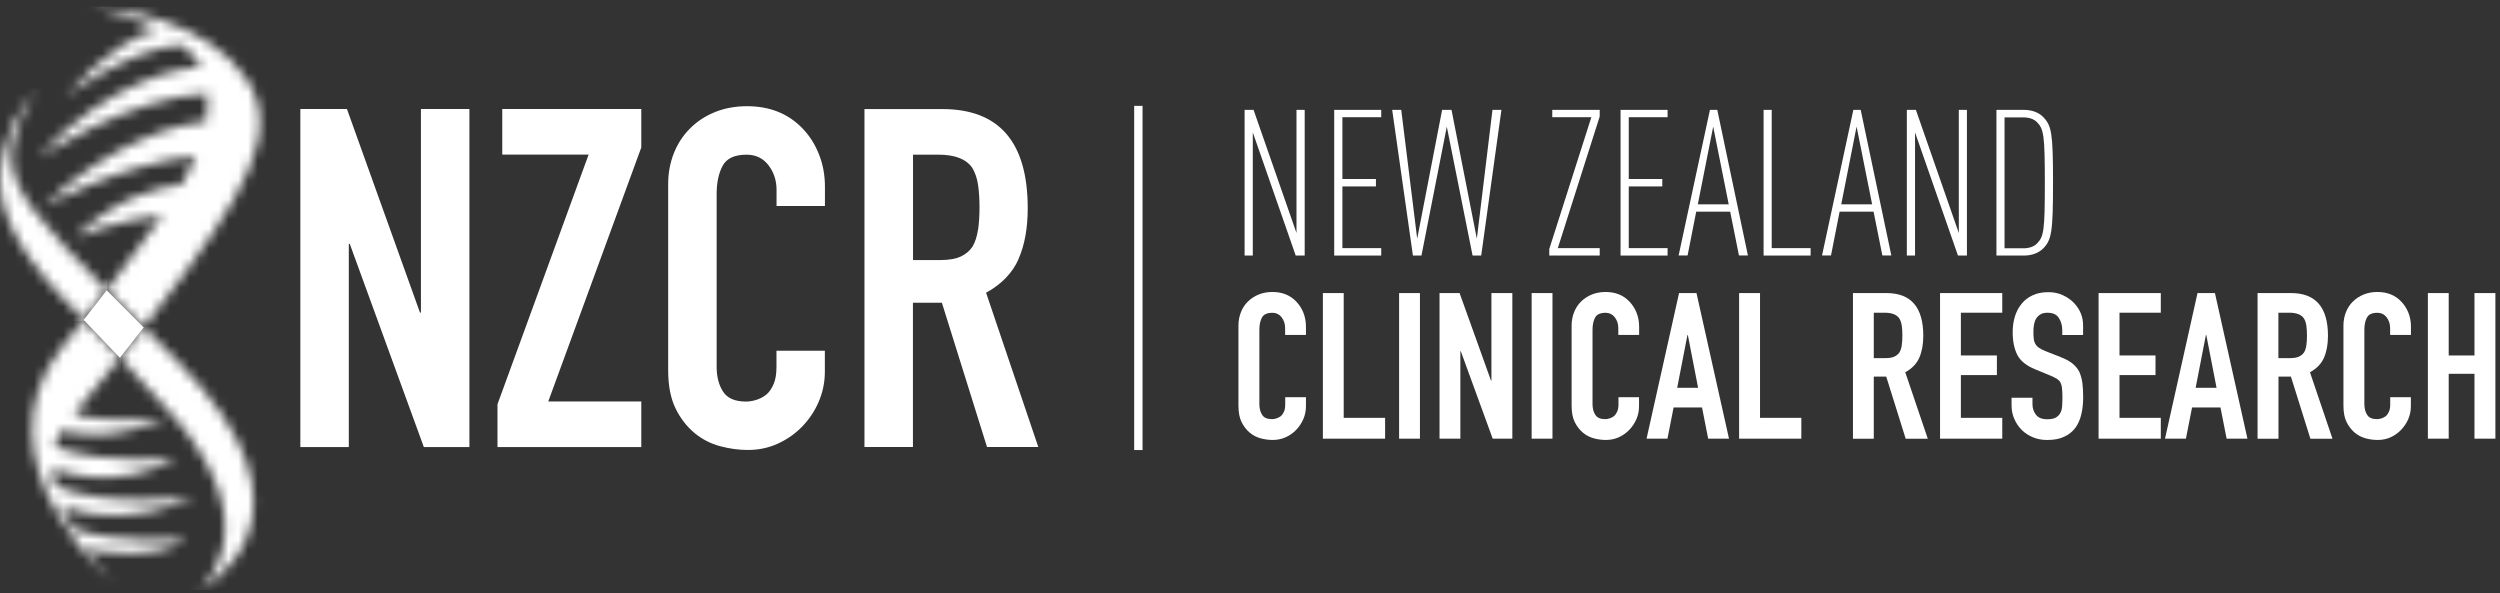
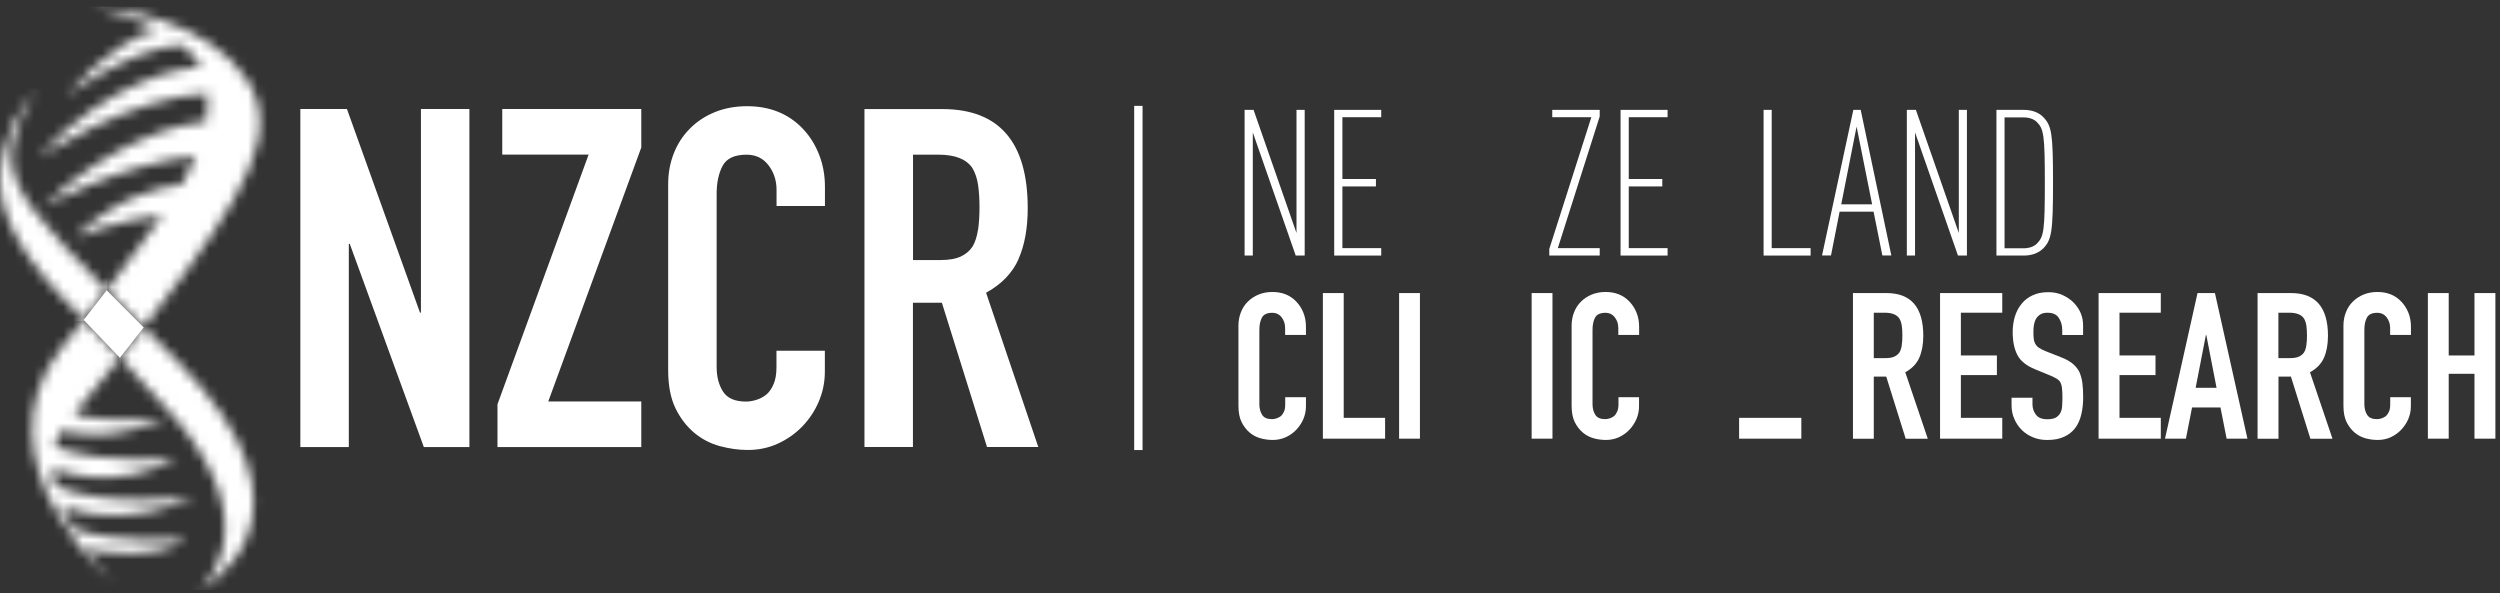
<svg xmlns="http://www.w3.org/2000/svg" width="257" height="61" viewBox="0 0 257 61" fill="none">
  <rect x="0" y="0" width="257" height="61" fill="#333333" stroke="none" />
  <g clip-path="url(#clip0_1641_24098)">
    <path d="M35.858 45.956V25.067H35.955L43.57 45.956H48.255V11.205H43.272V32.138H43.175L35.665 11.205H30.875V45.956H35.858Z" fill="white" />
    <path d="M51.141 45.956H65.924V41.271H56.361L65.924 15.162V11.205H51.632V15.89H60.51L51.141 41.56V45.956Z" fill="white" />
    <path d="M84.804 21.165V19.209C84.804 18.007 84.602 16.892 84.19 15.866C83.786 14.84 83.225 13.954 82.505 13.208C81.04 11.681 79.136 10.918 76.794 10.918C75.592 10.918 74.495 11.12 73.495 11.523C72.504 11.927 71.644 12.488 70.933 13.208C70.214 13.927 69.661 14.769 69.275 15.743C68.889 16.717 68.688 17.779 68.688 18.91V38.045C68.688 39.642 68.942 40.949 69.442 41.975C69.942 43.002 70.591 43.835 71.372 44.493C72.153 45.142 73.03 45.599 74.004 45.862C74.978 46.125 75.943 46.257 76.882 46.257C77.987 46.257 79.022 46.037 79.979 45.599C80.935 45.16 81.777 44.563 82.496 43.818C83.207 43.072 83.777 42.221 84.181 41.256C84.585 40.3 84.795 39.282 84.795 38.203V36.053H79.821V37.764C79.821 38.448 79.724 39.019 79.531 39.475C79.338 39.931 79.093 40.291 78.803 40.545C78.478 40.808 78.127 40.992 77.75 41.107C77.373 41.221 77.022 41.282 76.697 41.282C75.557 41.282 74.767 40.94 74.329 40.256C73.89 39.571 73.671 38.729 73.671 37.72V19.954C73.671 18.788 73.873 17.814 74.285 17.05C74.688 16.287 75.513 15.901 76.75 15.901C77.689 15.901 78.443 16.261 78.996 16.98C79.549 17.7 79.829 18.542 79.829 19.516V21.174H84.804V21.165Z" fill="white" />
    <path d="M104.703 26.627C105.335 25.197 105.65 23.451 105.65 21.407C105.65 14.608 102.72 11.213 96.868 11.213H88.867V45.955H93.85V31.119H96.825L101.466 45.955H106.738L101.369 30.093C102.966 29.215 104.08 28.058 104.712 26.627M100.536 23.627C100.439 24.294 100.255 24.855 100 25.311C99.711 25.768 99.299 26.119 98.781 26.364C98.263 26.61 97.561 26.733 96.684 26.733H93.859V15.898H96.447C98.167 15.898 99.342 16.354 99.957 17.266C100.246 17.758 100.448 18.337 100.544 19.003C100.641 19.67 100.693 20.442 100.693 21.32C100.693 22.197 100.641 22.969 100.544 23.636" fill="white" />
    <mask id="mask0_1641_24098" style="mask-type:luminance" maskUnits="userSpaceOnUse" x="12" y="33" width="15" height="28">
      <path d="M14.636 33.831C13.846 34.848 13.074 35.84 12.328 36.77C14.662 39.226 16.811 41.542 18.189 43.2C27.734 54.728 20.505 60.65 20.505 60.65C20.505 60.65 34.603 53.562 17.969 36.849C16.838 35.717 15.776 34.647 14.776 33.647C14.732 33.708 14.679 33.761 14.636 33.822" fill="white" />
    </mask>
    <g mask="url(#mask0_1641_24098)">
      <path d="M12.341 33.246L11.844 60.641L34.598 61.054L35.095 33.66L12.341 33.246Z" fill="white" />
    </g>
    <mask id="mask1_1641_24098" style="mask-type:luminance" maskUnits="userSpaceOnUse" x="0" y="9" width="11" height="24">
      <path d="M0.06 17.374C-0.37 21.111 1.49 25.375 6.263 30.42C7.008 31.209 7.789 32.025 8.596 32.867C9.421 31.815 10.219 30.797 10.965 29.832C4.113 22.884 1.508 19.831 1.253 16.655C0.981 13.216 3.718 9.232 3.718 9.232C3.718 9.232 0.648 12.268 0.06 17.374Z" fill="white" />
    </mask>
    <g mask="url(#mask1_1641_24098)">
      <path d="M-0.38 9.026L-0.812 32.858L10.959 33.072L11.392 9.239L-0.38 9.026Z" fill="white" />
    </g>
    <mask id="mask2_1641_24098" style="mask-type:luminance" maskUnits="userSpaceOnUse" x="3" y="32" width="18" height="29">
      <path d="M6.402 35.647C-2.942 47.395 11.78 60.063 11.78 60.063C11.78 60.063 10.332 58.581 8.815 56.396C10.025 56.791 15.86 57.589 19.088 55.492C19.088 55.492 11.534 55.905 7.49 54.308C7.078 53.589 6.691 52.825 6.367 52.044C8.174 52.755 13.192 54.115 20.035 51.071C20.035 51.071 10.947 52.29 5.665 49.939C5.516 49.342 5.428 48.746 5.393 48.158C6.156 48.456 11.991 50.658 18.211 47.009C18.211 47.009 11.596 47.991 5.586 45.929C5.735 45.342 5.99 44.772 6.332 44.219C7.929 44.728 11.631 45.359 17.026 42.964C17.026 42.964 11.789 43.631 7.613 42.587C8.788 41.183 10.464 39.139 12.333 36.77C12.271 36.709 12.219 36.648 12.157 36.586C10.99 35.358 9.78 34.094 8.604 32.866C7.893 33.761 7.174 34.682 6.411 35.639" fill="white" />
    </mask>
    <g mask="url(#mask2_1641_24098)">
      <path d="M3.755 22.43L-15.312 52.131L13.318 70.511L32.385 40.81L3.755 22.43Z" fill="white" />
    </g>
    <mask id="mask3_1641_24098" style="mask-type:luminance" maskUnits="userSpaceOnUse" x="3" y="0" width="24" height="34">
      <path d="M16.13 3.073C14.507 3.415 11.2 4.863 6.699 9.942C6.699 9.942 13.305 4.959 18.648 4.626C19.411 5.24 20.254 6.082 20.692 6.837C18.841 6.968 11.375 8.03 3.883 16.215C3.883 16.215 13.428 9.881 21.359 9.626C21.403 10.583 21.359 11.513 21.21 12.443C18.622 12.75 11.752 14.215 4.383 21.26C4.383 21.26 12.375 16.82 20.157 16.031C19.736 17.04 19.376 17.777 18.683 18.952C16.095 19.286 12.112 20.233 7.655 24.401C7.655 24.401 11.972 22.637 16.683 22.119C15.235 24.216 13.305 26.813 10.963 29.84C12.103 30.998 13.367 32.261 14.762 33.656C16.235 31.752 17.753 29.752 19.192 27.787C27.22 16.812 29.062 11.355 23.596 6.064C18.446 1.073 9.392 0.66 9.392 0.66C9.392 0.66 12.858 1.362 16.13 3.073Z" fill="white" />
    </mask>
    <g mask="url(#mask3_1641_24098)">
      <path d="M11.23 -10.791L-11.117 24.019L21.714 45.096L44.061 10.286L11.23 -10.791Z" fill="white" />
    </g>
    <mask id="mask4_1641_24098" style="mask-type:luminance" maskUnits="userSpaceOnUse" x="12" y="36" width="1" height="1">
      <path d="M12.324 36.772C12.271 36.711 12.21 36.649 12.148 36.588C12.21 36.649 12.262 36.711 12.324 36.772Z" fill="white" />
    </mask>
    <g mask="url(#mask4_1641_24098)">
-       <path d="M12.147 33.83L12.094 36.777L14.594 36.823L14.647 33.875L12.147 33.83Z" fill="white" />
-     </g>
+       </g>
    <path d="M8.594 32.874C9.769 34.103 10.98 35.366 12.147 36.594C12.208 36.656 12.261 36.717 12.322 36.779C13.059 35.857 13.823 34.875 14.603 33.875C14.603 33.857 14.621 33.848 14.63 33.84C14.674 33.778 14.717 33.725 14.77 33.664C13.375 32.269 12.121 31.006 10.971 29.848C10.226 30.813 9.427 31.83 8.603 32.883" fill="white" />
    <path d="M133.2 26.271L128.788 13.611V26.271H127.945V11.295H128.867L133.279 23.955V11.295H134.122V26.271H133.2Z" fill="white" />
    <path d="M137.156 26.271V11.295H141.99V12.049H137.998V18.401H141.446V19.165H137.998V25.508H141.99V26.271H137.156Z" fill="white" />
-     <path d="M152.268 26.271H151.382L148.732 13.023L146.126 26.271H145.249L143.117 11.295H144.047L145.688 24.543L148.25 11.295H149.215L151.82 24.543L153.426 11.295H154.347L152.268 26.271Z" fill="white" />
    <path d="M159.266 26.271V25.595L163.591 12.049H159.573V11.295H164.451V11.97L160.143 25.508H164.451V26.271H159.266Z" fill="white" />
    <path d="M166.594 26.271V11.295H171.428V12.049H167.436V18.401H170.884V19.165H167.436V25.508H171.428V26.271H166.594Z" fill="white" />
-     <path d="M178.765 26.262L177.862 21.761H174.37L173.484 26.262H172.562L175.782 11.295H176.537L179.686 26.262H178.765ZM176.116 13.014L174.536 21.007H177.712L176.116 13.014Z" fill="white" />
    <path d="M181.297 26.271V11.295H182.13V25.508H186.131V26.271H181.297Z" fill="white" />
    <path d="M193.507 26.262L192.604 21.761H189.112L188.226 26.262H187.305L190.524 11.295H191.279L194.429 26.262H193.507ZM190.858 13.014L189.279 21.007H192.455L190.858 13.014Z" fill="white" />
    <path d="M201.279 26.271L196.866 13.611V26.271H196.023V11.295H196.953L201.366 23.955V11.295H202.2V26.271H201.279Z" fill="white" />
    <path d="M210.025 25.551C209.56 26.016 208.866 26.271 208.051 26.271H205.234V11.295H208.051C208.866 11.295 209.56 11.549 210.025 12.014C210.911 12.918 211.051 13.672 211.051 18.787C211.051 23.902 210.902 24.657 210.025 25.56M209.393 12.55C209.077 12.234 208.595 12.067 207.98 12.067H206.068V25.525H207.98C208.595 25.525 209.077 25.358 209.393 25.043C210.112 24.323 210.209 23.674 210.209 18.796C210.209 13.918 210.103 13.269 209.393 12.55Z" fill="white" />
    <path d="M134.252 40.833V41.754C134.252 42.219 134.164 42.658 133.989 43.07C133.813 43.483 133.568 43.851 133.261 44.176C132.954 44.5 132.594 44.755 132.173 44.948C131.761 45.132 131.313 45.228 130.839 45.228C130.436 45.228 130.023 45.176 129.602 45.062C129.181 44.948 128.804 44.755 128.471 44.474C128.137 44.193 127.856 43.833 127.637 43.395C127.418 42.956 127.312 42.386 127.312 41.702V33.464C127.312 32.972 127.4 32.516 127.567 32.095C127.734 31.674 127.97 31.305 128.278 31.007C128.585 30.7 128.953 30.454 129.383 30.279C129.813 30.103 130.287 30.016 130.804 30.016C131.813 30.016 132.629 30.34 133.261 31.007C133.568 31.332 133.813 31.709 133.989 32.148C134.164 32.586 134.252 33.069 134.252 33.586V34.429H132.111V33.718C132.111 33.297 131.989 32.928 131.752 32.621C131.515 32.314 131.19 32.156 130.787 32.156C130.252 32.156 129.901 32.323 129.725 32.648C129.55 32.981 129.462 33.393 129.462 33.902V41.552C129.462 41.982 129.558 42.351 129.751 42.649C129.936 42.947 130.278 43.088 130.769 43.088C130.91 43.088 131.059 43.061 131.225 43.009C131.383 42.965 131.532 42.877 131.682 42.772C131.804 42.658 131.91 42.509 131.997 42.307C132.085 42.114 132.12 41.868 132.12 41.57V40.833H134.261H134.252Z" fill="white" />
    <path d="M135.992 45.095V30.128H138.133V42.954H142.388V45.095H135.992Z" fill="white" />
    <path d="M145.969 30.128H143.828V45.095H145.969V30.128Z" fill="white" />
-     <path d="M147.984 45.095V30.128H150.046L153.283 39.147H153.318V30.128H155.468V45.095H153.45L150.169 36.102H150.125V45.095H147.984Z" fill="white" />
    <path d="M159.594 30.128H157.453V45.095H159.594V30.128Z" fill="white" />
    <path d="M168.493 40.833V41.754C168.493 42.219 168.406 42.658 168.23 43.07C168.055 43.483 167.809 43.851 167.502 44.176C167.195 44.5 166.835 44.755 166.423 44.948C166.011 45.132 165.563 45.228 165.089 45.228C164.686 45.228 164.273 45.176 163.852 45.062C163.431 44.948 163.054 44.755 162.721 44.474C162.387 44.193 162.106 43.833 161.887 43.395C161.668 42.956 161.562 42.386 161.562 41.702V33.464C161.562 32.972 161.65 32.516 161.817 32.095C161.984 31.674 162.22 31.305 162.528 31.007C162.835 30.7 163.203 30.454 163.633 30.279C164.063 30.103 164.537 30.016 165.054 30.016C166.063 30.016 166.879 30.34 167.511 31.007C167.818 31.332 168.063 31.709 168.239 32.148C168.414 32.586 168.502 33.069 168.502 33.586V34.429H166.361V33.718C166.361 33.297 166.239 32.928 166.002 32.621C165.765 32.314 165.44 32.156 165.037 32.156C164.502 32.156 164.151 32.323 163.975 32.648C163.8 32.981 163.712 33.393 163.712 33.902V41.552C163.712 41.982 163.808 42.351 164.001 42.649C164.194 42.947 164.528 43.088 165.019 43.088C165.16 43.088 165.309 43.061 165.475 43.009C165.633 42.965 165.782 42.877 165.932 42.772C166.054 42.658 166.16 42.509 166.247 42.307C166.335 42.114 166.379 41.868 166.379 41.57V40.833H168.52H168.493Z" fill="white" />
-     <path d="M169.266 45.095L172.608 30.128H174.398L177.741 45.095H175.6L174.968 41.884H172.047L171.415 45.095H169.266ZM174.565 39.866L173.512 34.444H173.468L172.415 39.866H174.556H174.565Z" fill="white" />
-     <path d="M178.781 45.095V30.128H180.931V42.954H185.177V45.095H178.781Z" fill="white" />
+     <path d="M178.781 45.095V30.128V42.954H185.177V45.095H178.781Z" fill="white" />
    <path d="M190.484 45.095V30.128H193.932C196.459 30.128 197.714 31.593 197.714 34.523C197.714 35.409 197.573 36.155 197.301 36.778C197.029 37.392 196.547 37.892 195.862 38.27L198.178 45.104H195.906L193.906 38.717H192.625V45.104H190.484V45.095ZM192.625 32.146V36.813H193.845C194.222 36.813 194.529 36.761 194.748 36.655C194.967 36.55 195.152 36.401 195.275 36.208C195.389 36.006 195.468 35.769 195.503 35.48C195.547 35.19 195.564 34.857 195.564 34.479C195.564 34.102 195.547 33.769 195.503 33.479C195.459 33.19 195.38 32.944 195.248 32.734C194.985 32.339 194.476 32.146 193.73 32.146H192.616H192.625Z" fill="white" />
    <path d="M199.438 45.095V30.128H205.833V32.146H201.578V36.541H205.28V38.559H201.578V42.954H205.833V45.095H199.438Z" fill="white" />
    <path d="M214.141 34.439H212V33.957C212 33.465 211.886 33.044 211.649 32.685C211.421 32.325 211.035 32.15 210.483 32.15C210.184 32.15 209.947 32.202 209.763 32.316C209.579 32.43 209.43 32.571 209.325 32.737C209.21 32.922 209.14 33.123 209.096 33.36C209.053 33.588 209.035 33.834 209.035 34.088C209.035 34.387 209.044 34.632 209.07 34.825C209.088 35.027 209.149 35.194 209.228 35.352C209.316 35.501 209.439 35.641 209.596 35.746C209.754 35.861 209.983 35.975 210.263 36.089L211.904 36.738C212.378 36.922 212.764 37.133 213.062 37.378C213.36 37.624 213.588 37.905 213.755 38.229C213.904 38.563 214.009 38.949 214.071 39.379C214.123 39.809 214.15 40.291 214.15 40.844C214.15 41.475 214.088 42.063 213.957 42.598C213.834 43.142 213.623 43.599 213.351 43.976C213.053 44.371 212.676 44.678 212.193 44.897C211.72 45.125 211.132 45.23 210.447 45.23C209.93 45.23 209.447 45.143 209 44.958C208.552 44.774 208.166 44.529 207.842 44.204C207.517 43.879 207.263 43.511 207.079 43.081C206.886 42.651 206.789 42.186 206.789 41.686V40.888H208.938V41.563C208.938 41.958 209.053 42.309 209.289 42.625C209.518 42.941 209.912 43.099 210.456 43.099C210.816 43.099 211.105 43.046 211.307 42.941C211.509 42.835 211.667 42.686 211.781 42.493C211.895 42.3 211.965 42.063 211.983 41.791C212 41.519 212.018 41.212 212.018 40.879C212.018 40.484 212 40.159 211.974 39.914C211.948 39.659 211.886 39.458 211.807 39.3C211.711 39.142 211.579 39.019 211.413 38.922C211.255 38.826 211.035 38.721 210.772 38.607L209.237 37.975C208.307 37.598 207.693 37.098 207.377 36.475C207.061 35.852 206.903 35.071 206.903 34.132C206.903 33.571 206.982 33.036 207.131 32.535C207.289 32.027 207.517 31.597 207.824 31.228C208.114 30.86 208.491 30.57 208.947 30.36C209.403 30.14 209.947 30.035 210.579 30.035C211.114 30.035 211.597 30.132 212.035 30.333C212.474 30.535 212.86 30.79 213.176 31.114C213.825 31.79 214.141 32.562 214.141 33.43V34.483V34.439Z" fill="white" />
    <path d="M215.734 45.095V30.128H222.13V32.146H217.884V36.541H221.586V38.559H217.884V42.954H222.13V45.095H215.734Z" fill="white" />
    <path d="M222.562 45.095L225.905 30.128H227.695L231.037 45.095H228.897L228.265 41.884H225.344L224.712 45.095H222.562ZM227.862 39.866L226.809 34.444H226.765L225.712 39.866H227.853H227.862Z" fill="white" />
    <path d="M232.078 45.095V30.128H235.526C238.053 30.128 239.316 31.593 239.316 34.523C239.316 35.409 239.176 36.155 238.904 36.778C238.632 37.392 238.149 37.892 237.465 38.27L239.781 45.104H237.509L235.508 38.717H234.228V45.104H232.087L232.078 45.095ZM234.219 32.146V36.813H235.438C235.816 36.813 236.123 36.761 236.342 36.655C236.561 36.55 236.745 36.401 236.868 36.208C236.982 36.006 237.061 35.769 237.096 35.48C237.14 35.19 237.158 34.857 237.158 34.479C237.158 34.102 237.131 33.769 237.096 33.479C237.053 33.19 236.974 32.944 236.842 32.734C236.579 32.339 236.07 32.146 235.324 32.146H234.21H234.219Z" fill="white" />
    <path d="M247.837 40.833V41.754C247.837 42.219 247.749 42.658 247.574 43.07C247.398 43.483 247.153 43.851 246.846 44.176C246.539 44.5 246.179 44.755 245.767 44.948C245.354 45.132 244.907 45.228 244.433 45.228C244.03 45.228 243.617 45.176 243.196 45.062C242.775 44.948 242.398 44.755 242.064 44.474C241.731 44.193 241.45 43.833 241.231 43.395C241.012 42.956 240.906 42.386 240.906 41.702V33.464C240.906 32.972 240.994 32.516 241.161 32.095C241.327 31.674 241.564 31.305 241.871 31.007C242.178 30.7 242.547 30.454 242.977 30.279C243.407 30.103 243.88 30.016 244.398 30.016C245.407 30.016 246.223 30.34 246.854 31.007C247.162 31.332 247.407 31.709 247.583 32.148C247.758 32.586 247.846 33.069 247.846 33.586V34.429H245.705V33.718C245.705 33.297 245.582 32.928 245.345 32.621C245.109 32.314 244.784 32.156 244.38 32.156C243.845 32.156 243.494 32.323 243.319 32.648C243.143 32.981 243.056 33.393 243.056 33.902V41.552C243.056 41.982 243.152 42.351 243.345 42.649C243.529 42.947 243.872 43.088 244.363 43.088C244.503 43.088 244.652 43.061 244.819 43.009C244.977 42.965 245.126 42.877 245.275 42.772C245.398 42.658 245.503 42.509 245.591 42.307C245.679 42.114 245.714 41.868 245.714 41.57V40.833H247.855H247.837Z" fill="white" />
    <path d="M249.586 45.095V30.128H251.727V36.541H254.376V30.128H256.526V45.095H254.376V38.427H251.727V45.095H249.586Z" fill="white" />
    <path d="M117.454 10.883H116.594V46.265H117.454V10.883Z" fill="white" />
  </g>
  <defs>
    <clipPath id="clip0_1641_24098">
      <rect width="256.529" height="60" fill="white" transform="translate(0 0.66)" />
    </clipPath>
  </defs>
</svg>